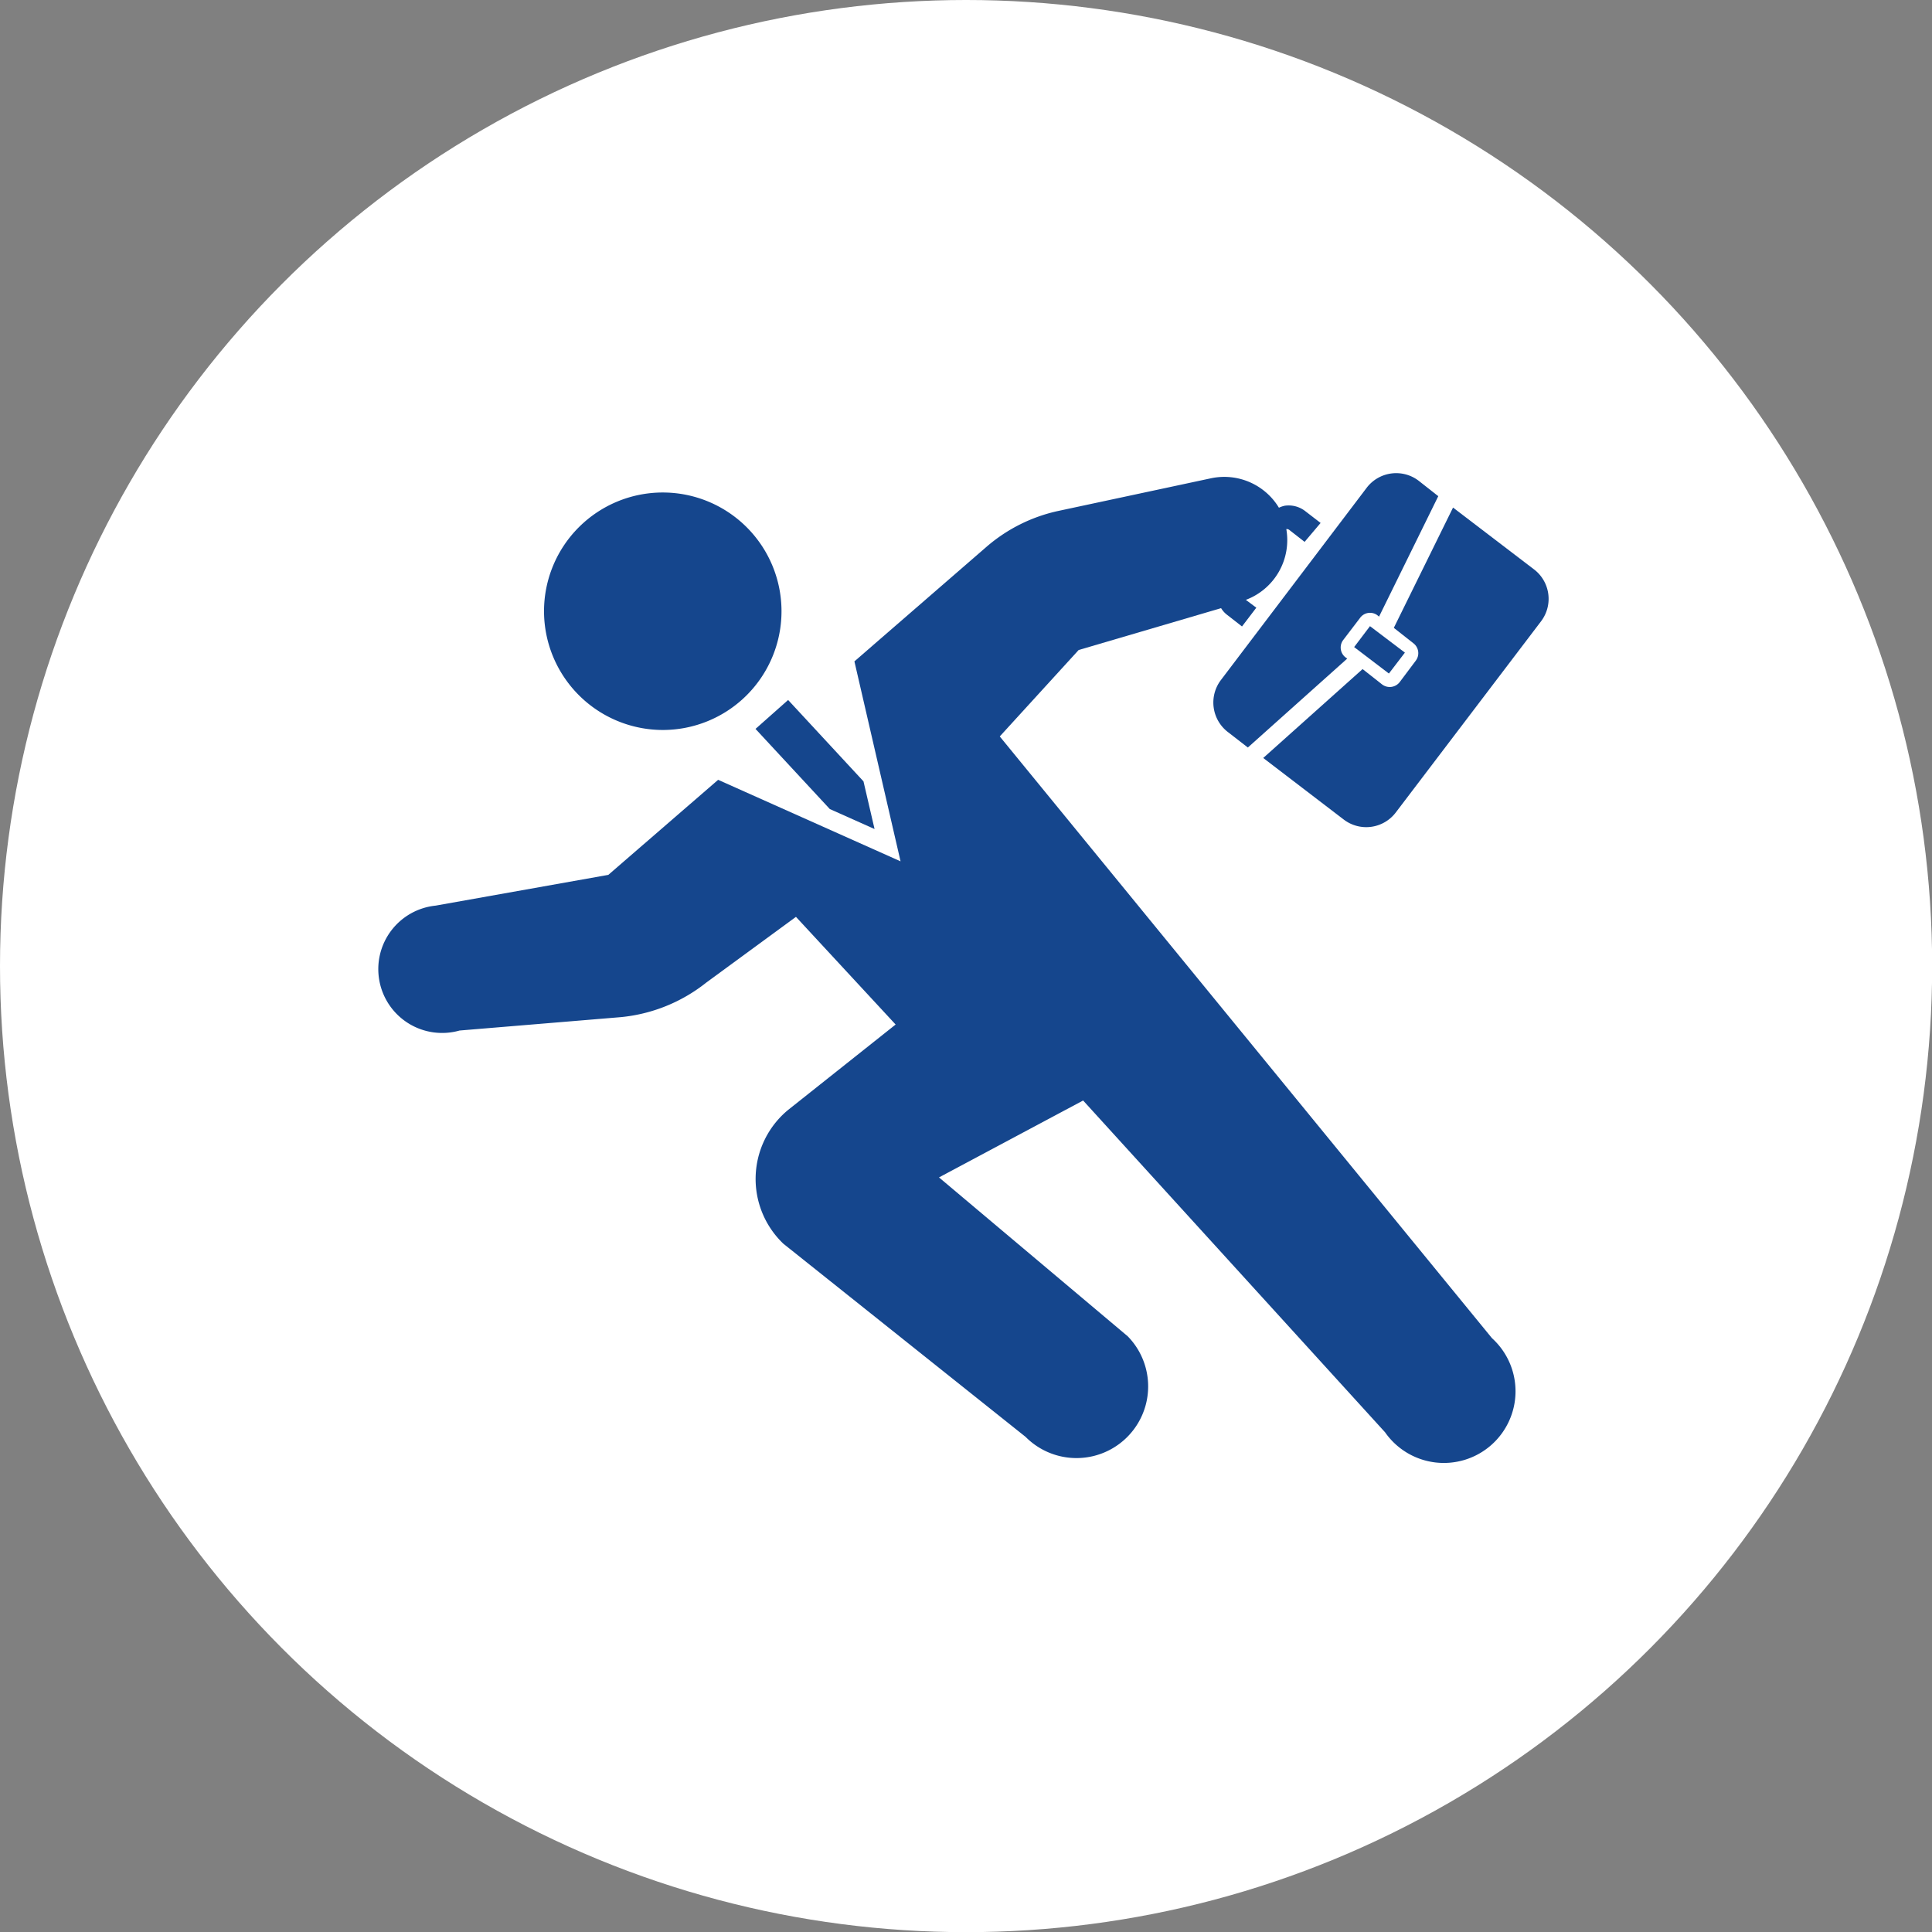
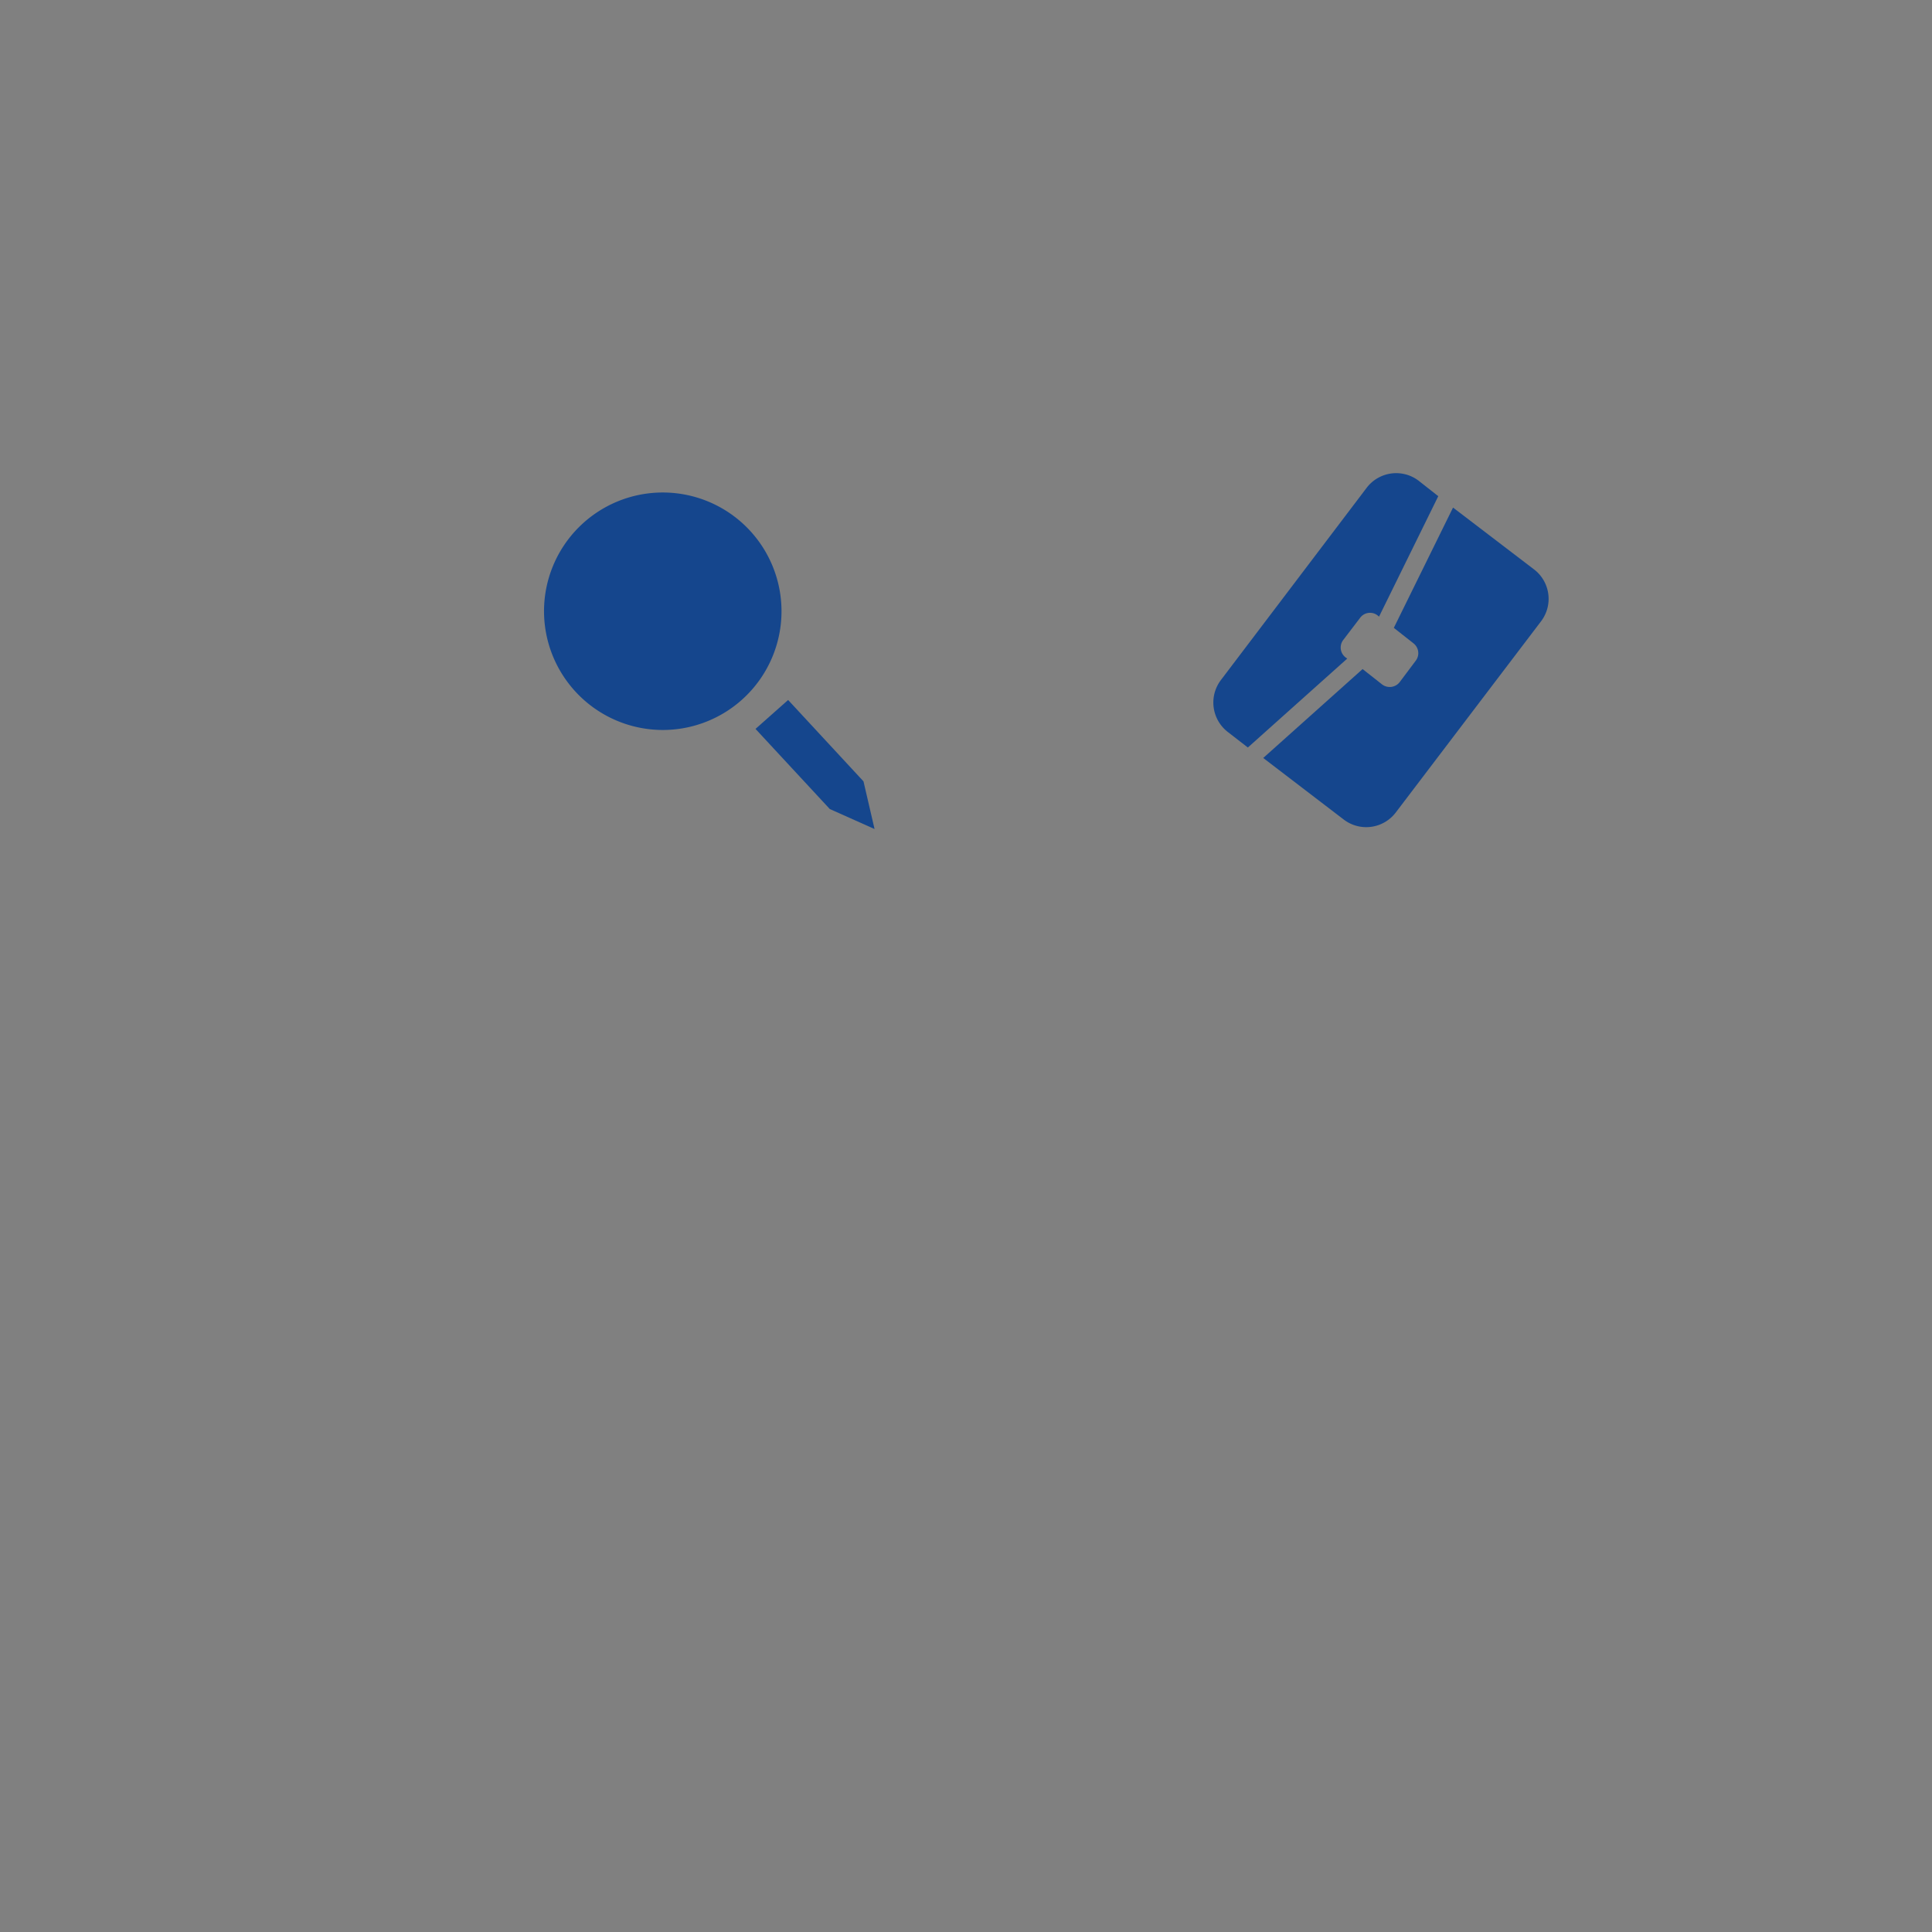
<svg xmlns="http://www.w3.org/2000/svg" viewBox="0 0 125.61 125.61">
  <rect x="0" y="0" width="125.61" height="125.61" fill="#808080" stroke="none" />
  <defs>
    <style>.cls-1{fill:#fff;}.cls-2{fill:#15468d;}</style>
  </defs>
  <g id="レイヤー_2" data-name="レイヤー 2">
    <g id="レイヤー_1-2" data-name="レイヤー 1">
-       <circle class="cls-1" cx="62.81" cy="62.81" r="62.81" />
      <path class="cls-2" d="M43.08,47.46a7.72,7.72,0,1,0-7.71-7.72A7.73,7.73,0,0,0,43.08,47.46Z" />
-       <path class="cls-2" d="M65,47.88l5.13-5.62,9.26-2.72a1.56,1.56,0,0,0,.36.41l1,.78.93-1.22L81,39a4.15,4.15,0,0,0,2.63-4.6.09.09,0,0,1,0,0,.26.26,0,0,1,.19.05l1,.78L85.86,34l-1-.77a1.76,1.76,0,0,0-1.33-.35,1.71,1.71,0,0,0-.38.13,4.15,4.15,0,0,0-4.39-1.92L68.8,33.22a10.54,10.54,0,0,0-4.66,2.33L55.55,43l3,13-11.86-5.3-7.14,6.18-11.23,2A4.15,4.15,0,1,0,29.88,67l10.48-.87a10.54,10.54,0,0,0,5.55-2.24l5.84-4.28,6.48,7-7,5.56a5.82,5.82,0,0,0-.3,8.69L66.68,93.42a4.66,4.66,0,0,0,6.64-6.54L61.05,76.55l9.37-5L90.05,93.12A4.66,4.66,0,1,0,97,87Z" />
      <polygon class="cls-2" points="53.95 52.6 56.86 53.9 56.14 50.8 51.24 45.51 49.12 47.39 53.95 52.6" />
      <path class="cls-2" d="M79.84,47.6l1.29,1,6.46-5.78-.11-.08a.81.81,0,0,1-.15-1.13l1.09-1.43A.8.8,0,0,1,89.55,40l.11.09,3.85-7.83-1.27-1a2.41,2.41,0,0,0-3.39.46L79.38,44.21A2.42,2.42,0,0,0,79.84,47.6Z" />
      <path class="cls-2" d="M99.71,37l-5.24-4-3.85,7.82,1.27,1a.81.81,0,0,1,.16,1.13L91,44.35a.82.82,0,0,1-1.14.15l-1.27-1-6.46,5.78,5.23,4a2.41,2.41,0,0,0,3.39-.46l9.46-12.45A2.41,2.41,0,0,0,99.71,37Z" />
-       <polygon class="cls-2" points="88.04 42.07 90.3 43.79 91.34 42.43 89.07 40.71 88.04 42.07" />
    </g>
  </g>
</svg>